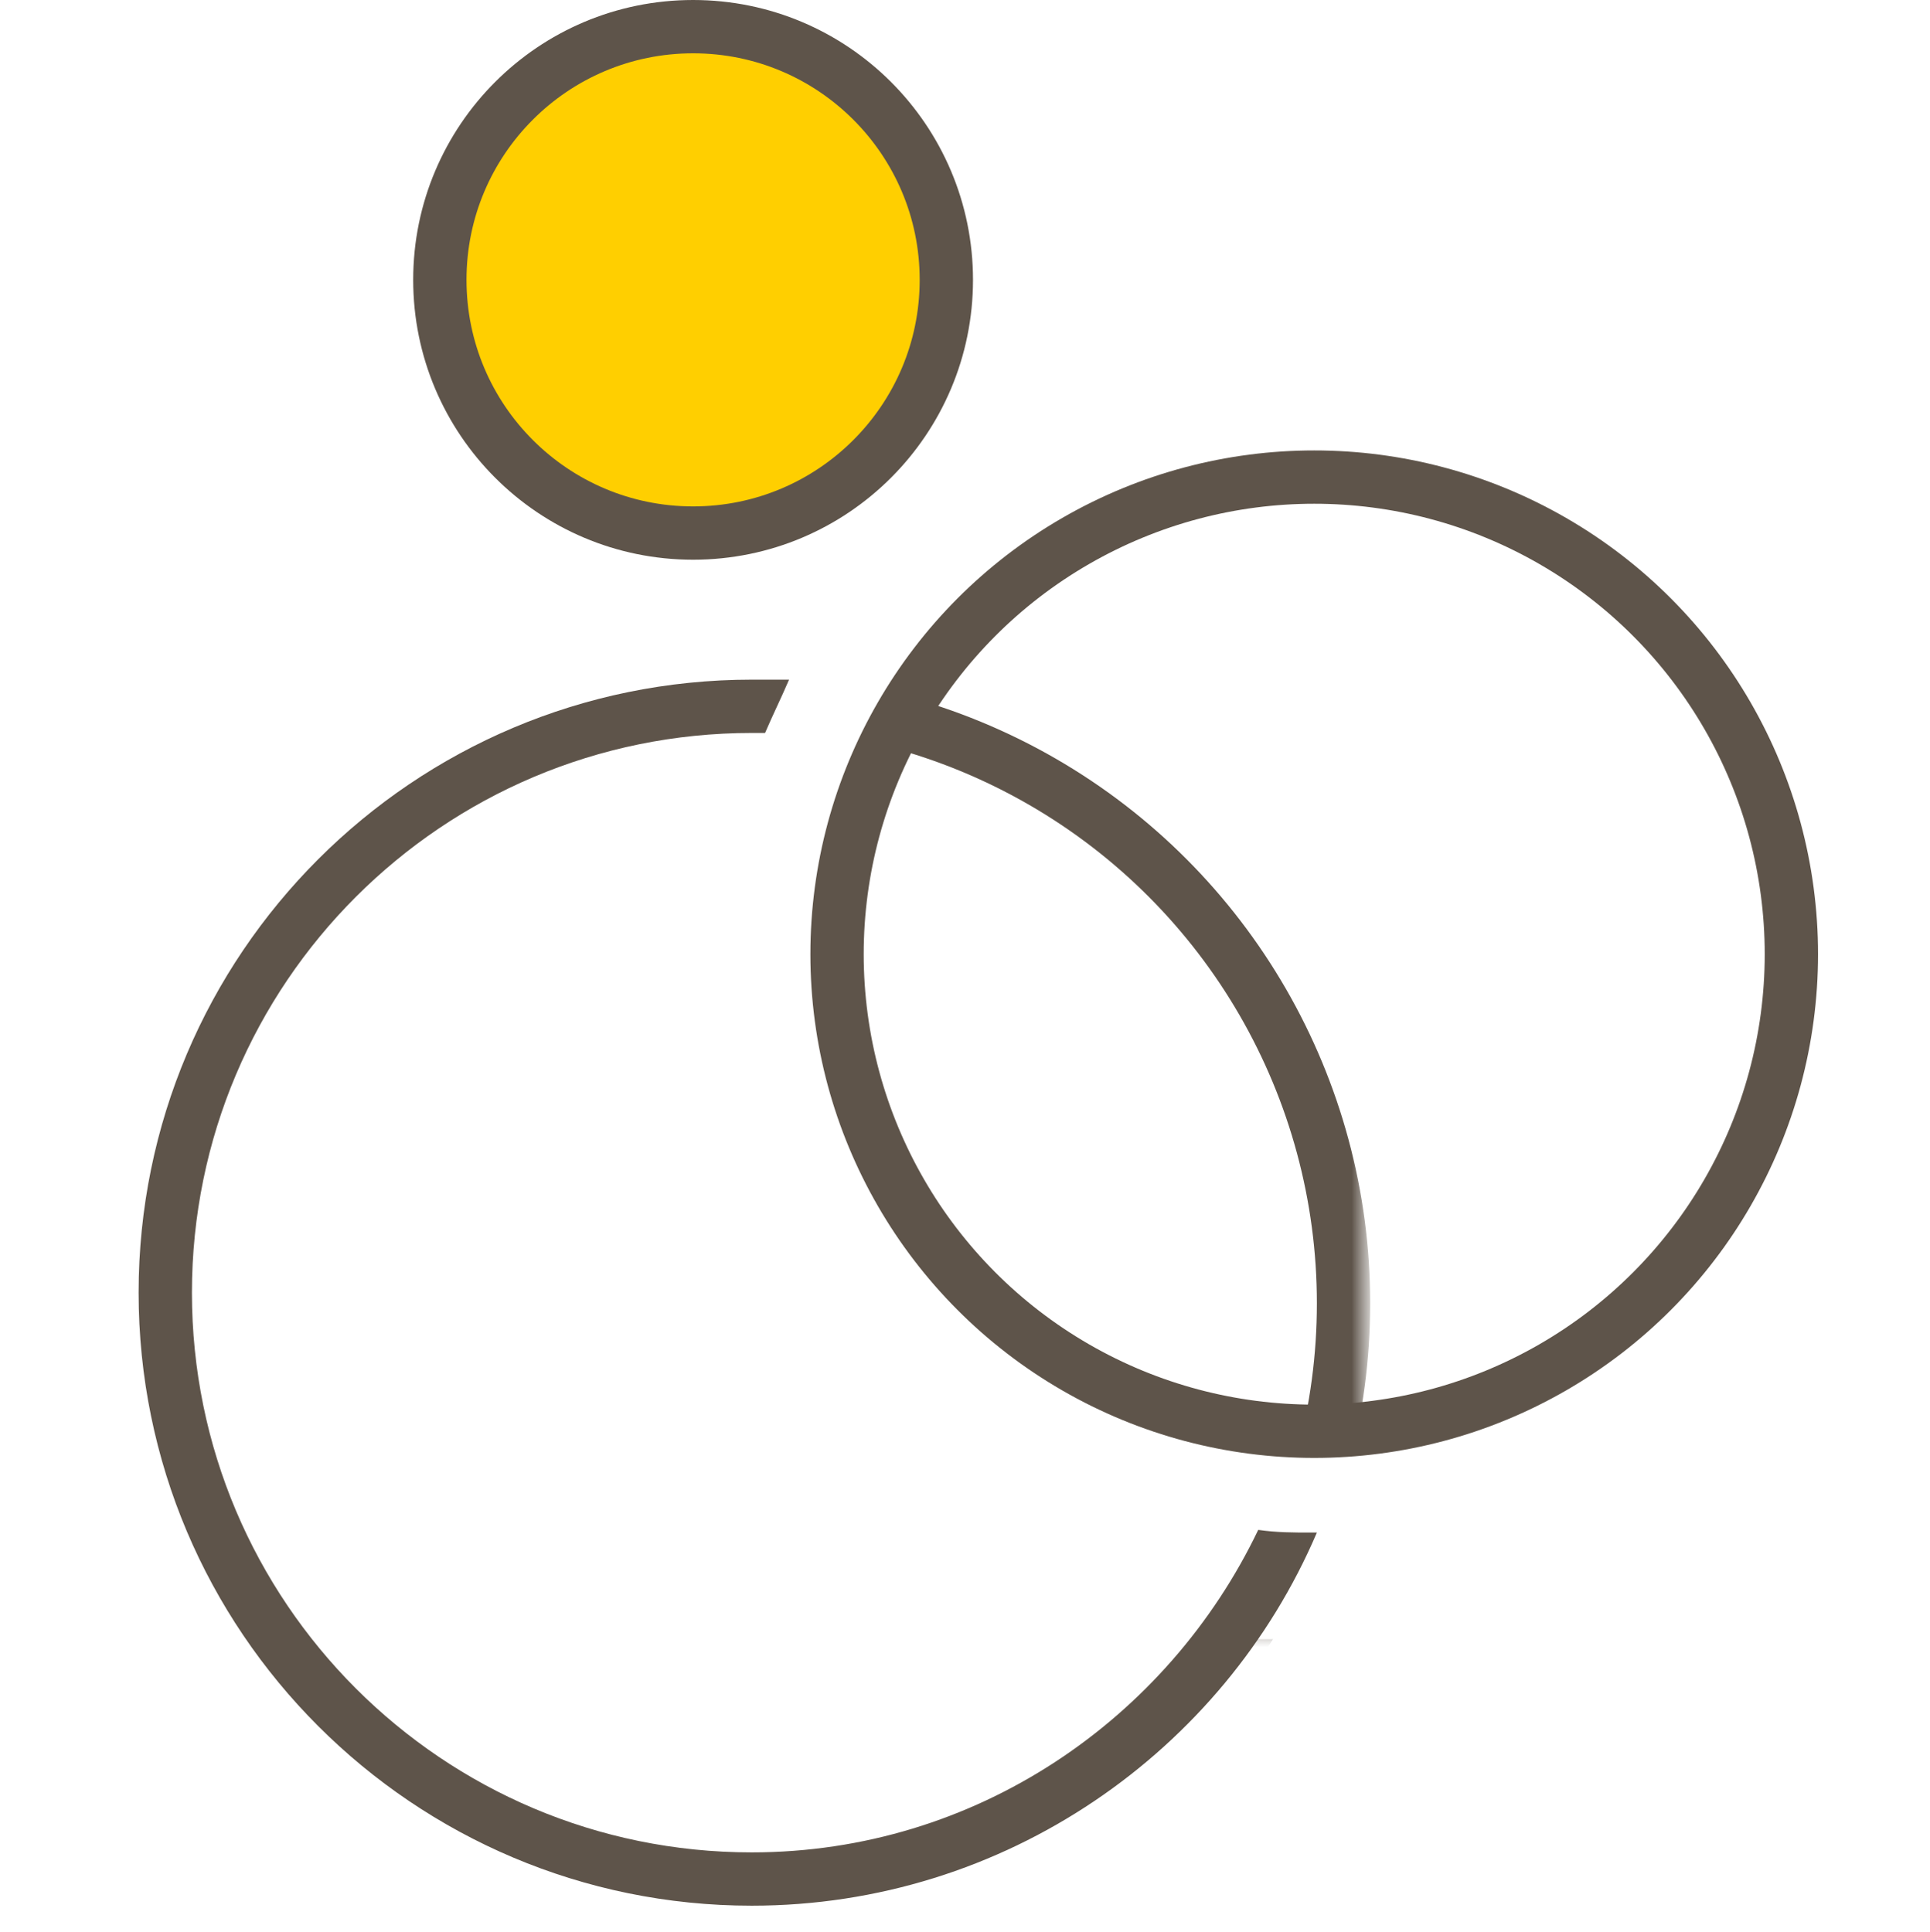
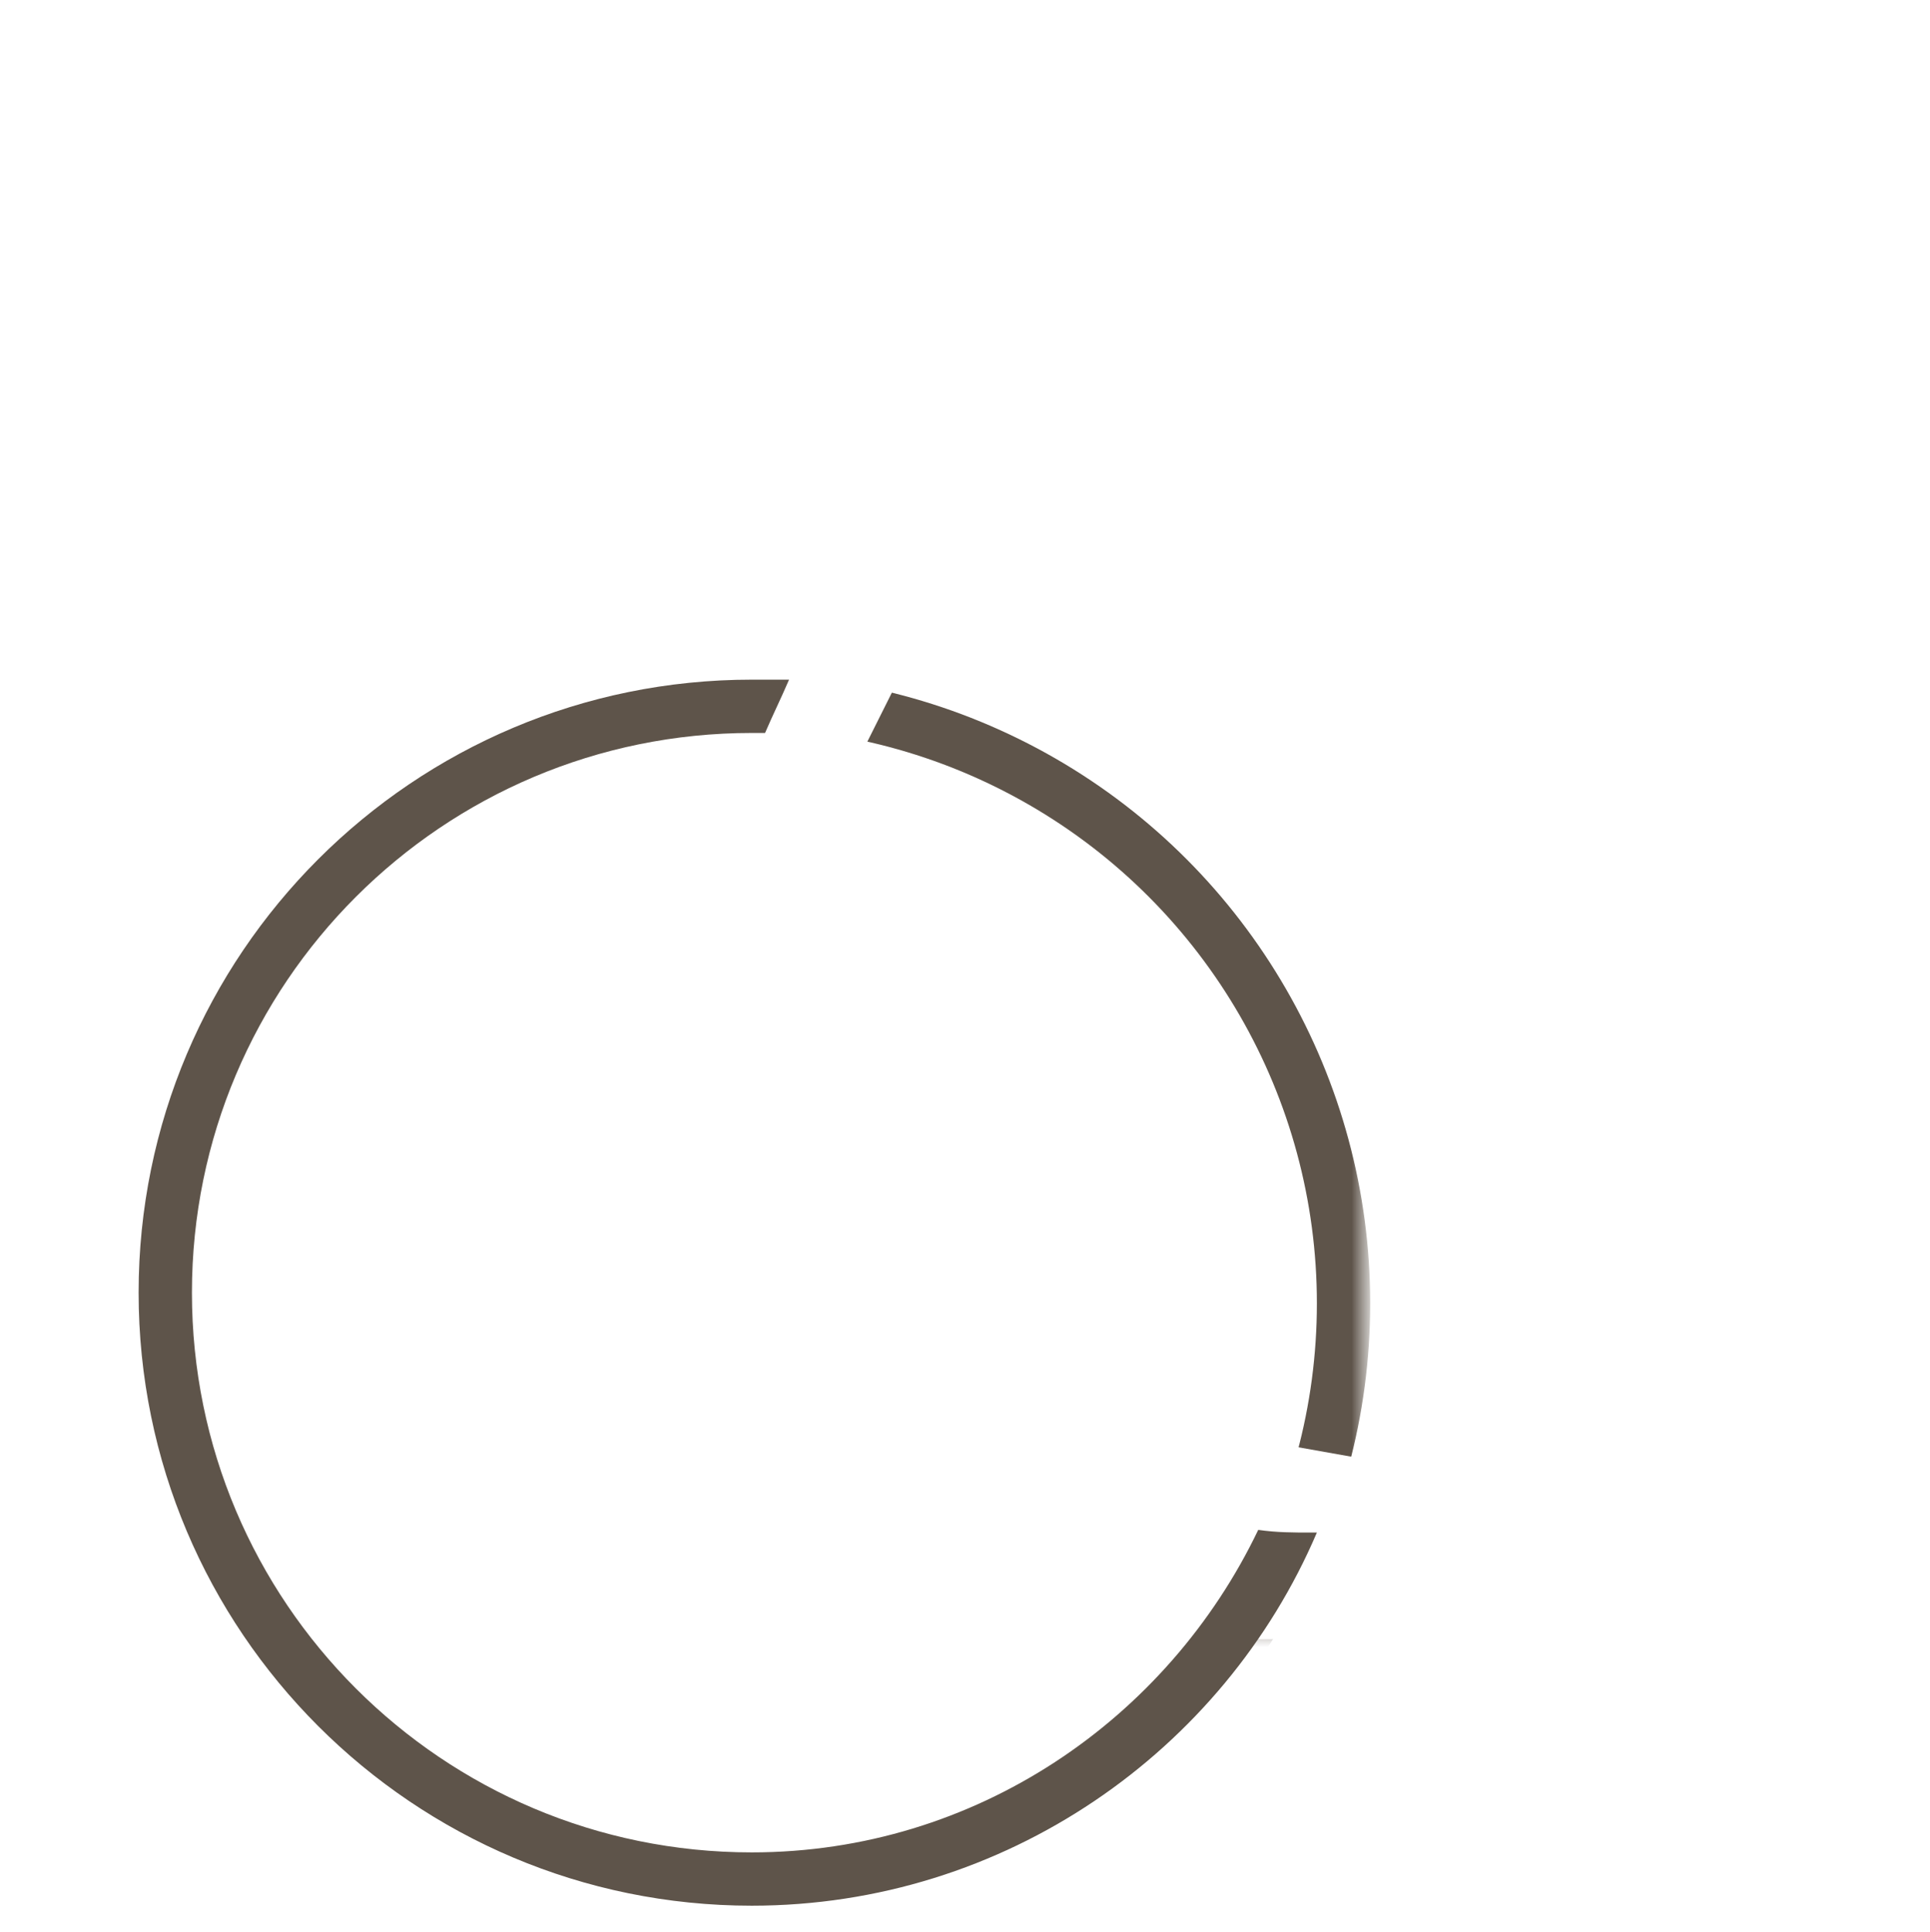
<svg xmlns="http://www.w3.org/2000/svg" version="1.1" id="Vrstva_1" x="0px" y="0px" viewBox="0 0 72.4 72.5" style="enable-background:new 0 0 72.4 72.5;" xml:space="preserve">
  <style type="text/css">
	.st0{fill:#7F735C;}
	.st1{fill:none;stroke:#7F735C;stroke-width:2.5;stroke-linecap:round;stroke-linejoin:round;stroke-miterlimit:10;}
	.st2{fill:none;stroke:#918773;stroke-width:2.5;stroke-linecap:round;stroke-linejoin:round;stroke-miterlimit:10;}
	.st3{fill:none;stroke:#5E544A;stroke-width:2;stroke-linecap:round;stroke-linejoin:round;stroke-miterlimit:10;}
	.st4{fill:#FFCF00;}
	.st5{fill:none;stroke:#918773;stroke-width:2;stroke-linecap:round;stroke-linejoin:round;stroke-miterlimit:10;}
	.st6{fill:none;stroke:#5E544A;stroke-width:2;stroke-linecap:round;stroke-miterlimit:10;}
	.st7{fill:#FFCF00;stroke:#5E544A;stroke-width:2;stroke-linecap:round;stroke-linejoin:round;stroke-miterlimit:10;}
	.st8{opacity:0.1;fill:#5E544A;enable-background:new    ;}
	.st9{opacity:0.1;fill:#7F735C;enable-background:new    ;}
	.st10{fill:url(#SVGID_2_);}
	.st11{fill:#FFFFFF;}
	.st12{fill-rule:evenodd;clip-rule:evenodd;fill:#FFFFFF;}
	.st13{fill:#5E544A;}
	.st14{fill:none;stroke:#5E544A;stroke-width:2;stroke-miterlimit:10;}
	.st15{fill:none;stroke:#7FC3F3;stroke-miterlimit:10;}
	.st16{fill:none;stroke:#5E544A;stroke-width:2;stroke-miterlimit:10;stroke-dasharray:1,3;}
	.st17{fill:#EAF0F2;}
	.st18{fill:#EAF0F2;stroke:#7FC3F3;stroke-miterlimit:10;}
	.st19{fill:#7FC3F3;}
	.st20{fill:#FFD600;}
	.st21{fill-rule:evenodd;clip-rule:evenodd;fill:#5E544A;}
	.st22{fill:#ECE9D8;}
	.st23{fill:none;stroke:#5E544A;stroke-width:2.732;stroke-linecap:round;stroke-linejoin:round;stroke-miterlimit:10;}
	.st24{fill:none;stroke:#7F735C;stroke-width:2;stroke-linecap:round;stroke-linejoin:round;stroke-miterlimit:10;}
	.st25{enable-background:new    ;}
	.st26{fill:none;stroke:#7F735C;stroke-miterlimit:10;}
	.st27{fill:none;stroke:#7F735C;stroke-width:1.426;stroke-linecap:round;stroke-linejoin:round;stroke-miterlimit:10;}
	.st28{fill:none;stroke:#7F735C;stroke-width:3;stroke-linecap:round;stroke-linejoin:round;stroke-miterlimit:10;}
	.st29{fill:none;stroke:#5E544A;stroke-width:3;stroke-linecap:round;stroke-linejoin:round;stroke-miterlimit:10;}
	.st30{fill:none;stroke:#5E544A;stroke-width:2.764;stroke-linecap:round;stroke-linejoin:round;stroke-miterlimit:10;}
	.st31{fill:url(#SVGID_3_);}
	.st32{fill:none;stroke:#FFFFFF;stroke-width:13.851;stroke-linecap:round;stroke-linejoin:round;stroke-miterlimit:10;}
	.st33{fill:none;}
	.st34{fill:none;stroke:#7F735C;stroke-width:4;}
	.st35{fill:#FFFFFF;stroke:#7F735C;stroke-width:3.5;}
	.st36{fill:#FFFFFF;stroke:#7F735C;stroke-width:3;}
	.st37{fill:none;stroke:#E6E6E6;stroke-miterlimit:10;}
	.st38{fill:#E6E6E6;}
	.st39{fill:none;stroke:#CCCCCC;stroke-miterlimit:10;}
	.st40{fill:#CCCCCC;}
	.st41{fill:url(#SVGID_4_);}
	.st42{opacity:0.5;fill:url(#SVGID_5_);enable-background:new    ;}
	.st43{fill:url(#SVGID_6_);}
	.st44{fill:none;stroke:#7F735C;stroke-width:2.5;stroke-miterlimit:10;}
	.st45{fill:none;stroke:#7F735C;stroke-width:2.5;stroke-linecap:round;stroke-miterlimit:10;}
	.st46{fill:#EAF0F2;stroke:#7F735C;stroke-width:3;stroke-linecap:round;stroke-linejoin:round;stroke-miterlimit:10;}
	.st47{fill:#918773;}
	.st48{fill:none;stroke:#FFFFFF;stroke-width:2;stroke-linecap:round;stroke-linejoin:round;stroke-miterlimit:10;}
	.st49{display:none;}
	.st50{display:inline;fill:none;stroke:#5E544A;stroke-width:2;}
	.st51{fill:url(#SVGID_7_);}
	.st52{fill:none;stroke:#918773;stroke-width:2.381;stroke-linecap:round;stroke-linejoin:round;stroke-miterlimit:10;}
	.st53{filter:url(#Adobe_OpacityMaskFilter);}
	.st54{fill:none;stroke:#FFFFFF;stroke-width:14.764;}
	.st55{fill:#B3B3B3;}
	.st56{mask:url(#SVGID_1_);fill:none;stroke:#5E544A;stroke-width:2;}
	.st57{fill:none;stroke:#5E544A;stroke-width:2;}
	.st58{fill:#FFCF00;stroke:#5E544A;stroke-width:2;}
</style>
  <g class="st49">
    <path class="st50" d="M31.4,35.8c0-3.2,0.8-6.1,2.3-8.7c-1.9-0.5-3.8-0.8-5.8-0.8c-12.5,0-22.6,10.1-22.6,22.6   c0,12.5,10.1,22.6,22.6,22.6c10.8,0,19.8-7.6,22-17.8c-0.2,0-0.4,0-0.5,0C39.4,53.7,31.4,45.7,31.4,35.8z" />
    <path class="st50" d="M67.2,35.8c0-9.9-8-17.9-17.9-17.9c-6.7,0-12.6,3.7-15.7,9.2c9.6,2.6,16.7,11.3,16.7,21.8   c0,1.7-0.2,3.3-0.5,4.8C59.5,53.4,67.2,45.5,67.2,35.8z" />
  </g>
  <g>
    <defs>
      <filter id="Adobe_OpacityMaskFilter" filterUnits="userSpaceOnUse" x="4.2" y="25.3" width="47.1" height="47.1">
        <feColorMatrix type="matrix" values="1 0 0 0 0  0 1 0 0 0  0 0 1 0 0  0 0 0 1 0" />
      </filter>
    </defs>
    <mask maskUnits="userSpaceOnUse" x="4.2" y="25.3" width="47.1" height="47.1" id="SVGID_1_">
      <g class="st53">
        <circle class="st54" cx="49.3" cy="35.8" r="17.9" />
        <circle class="st55" cx="49.3" cy="35.8" r="17.9" />
      </g>
    </mask>
    <circle class="st56" cx="27.8" cy="48.9" r="22.6" />
    <polyline class="st11" points="53.2,55.1 51.2,61.5 43.2,61.5 44.2,53.5 53.2,55.1  " />
    <polyline class="st11" points="34.2,24.5 32.2,28.5 24.2,28.5 25.2,23.5 34.2,24.5  " />
-     <circle class="st57" cx="49.3" cy="35.8" r="17.9" />
-     <circle class="st58" cx="26" cy="10.5" r="9.5" />
    <path class="st13" d="M49.2,57.5c-0.7,0-1.3,0-2-0.1c-3.4,7.1-10.6,12.1-19,12.1c-11.6,0-21-9.4-21-21c0-11.6,9.4-21,21-21   c0.2,0,0.3,0,0.5,0c0.3-0.7,0.6-1.3,0.9-2c-0.5,0-0.9,0-1.4,0c-12.7,0-23,10.3-23,23c0,12.7,10.3,23,23,23c9.5,0,17.7-5.8,21.2-14   C49.3,57.5,49.3,57.5,49.2,57.5z" />
  </g>
</svg>